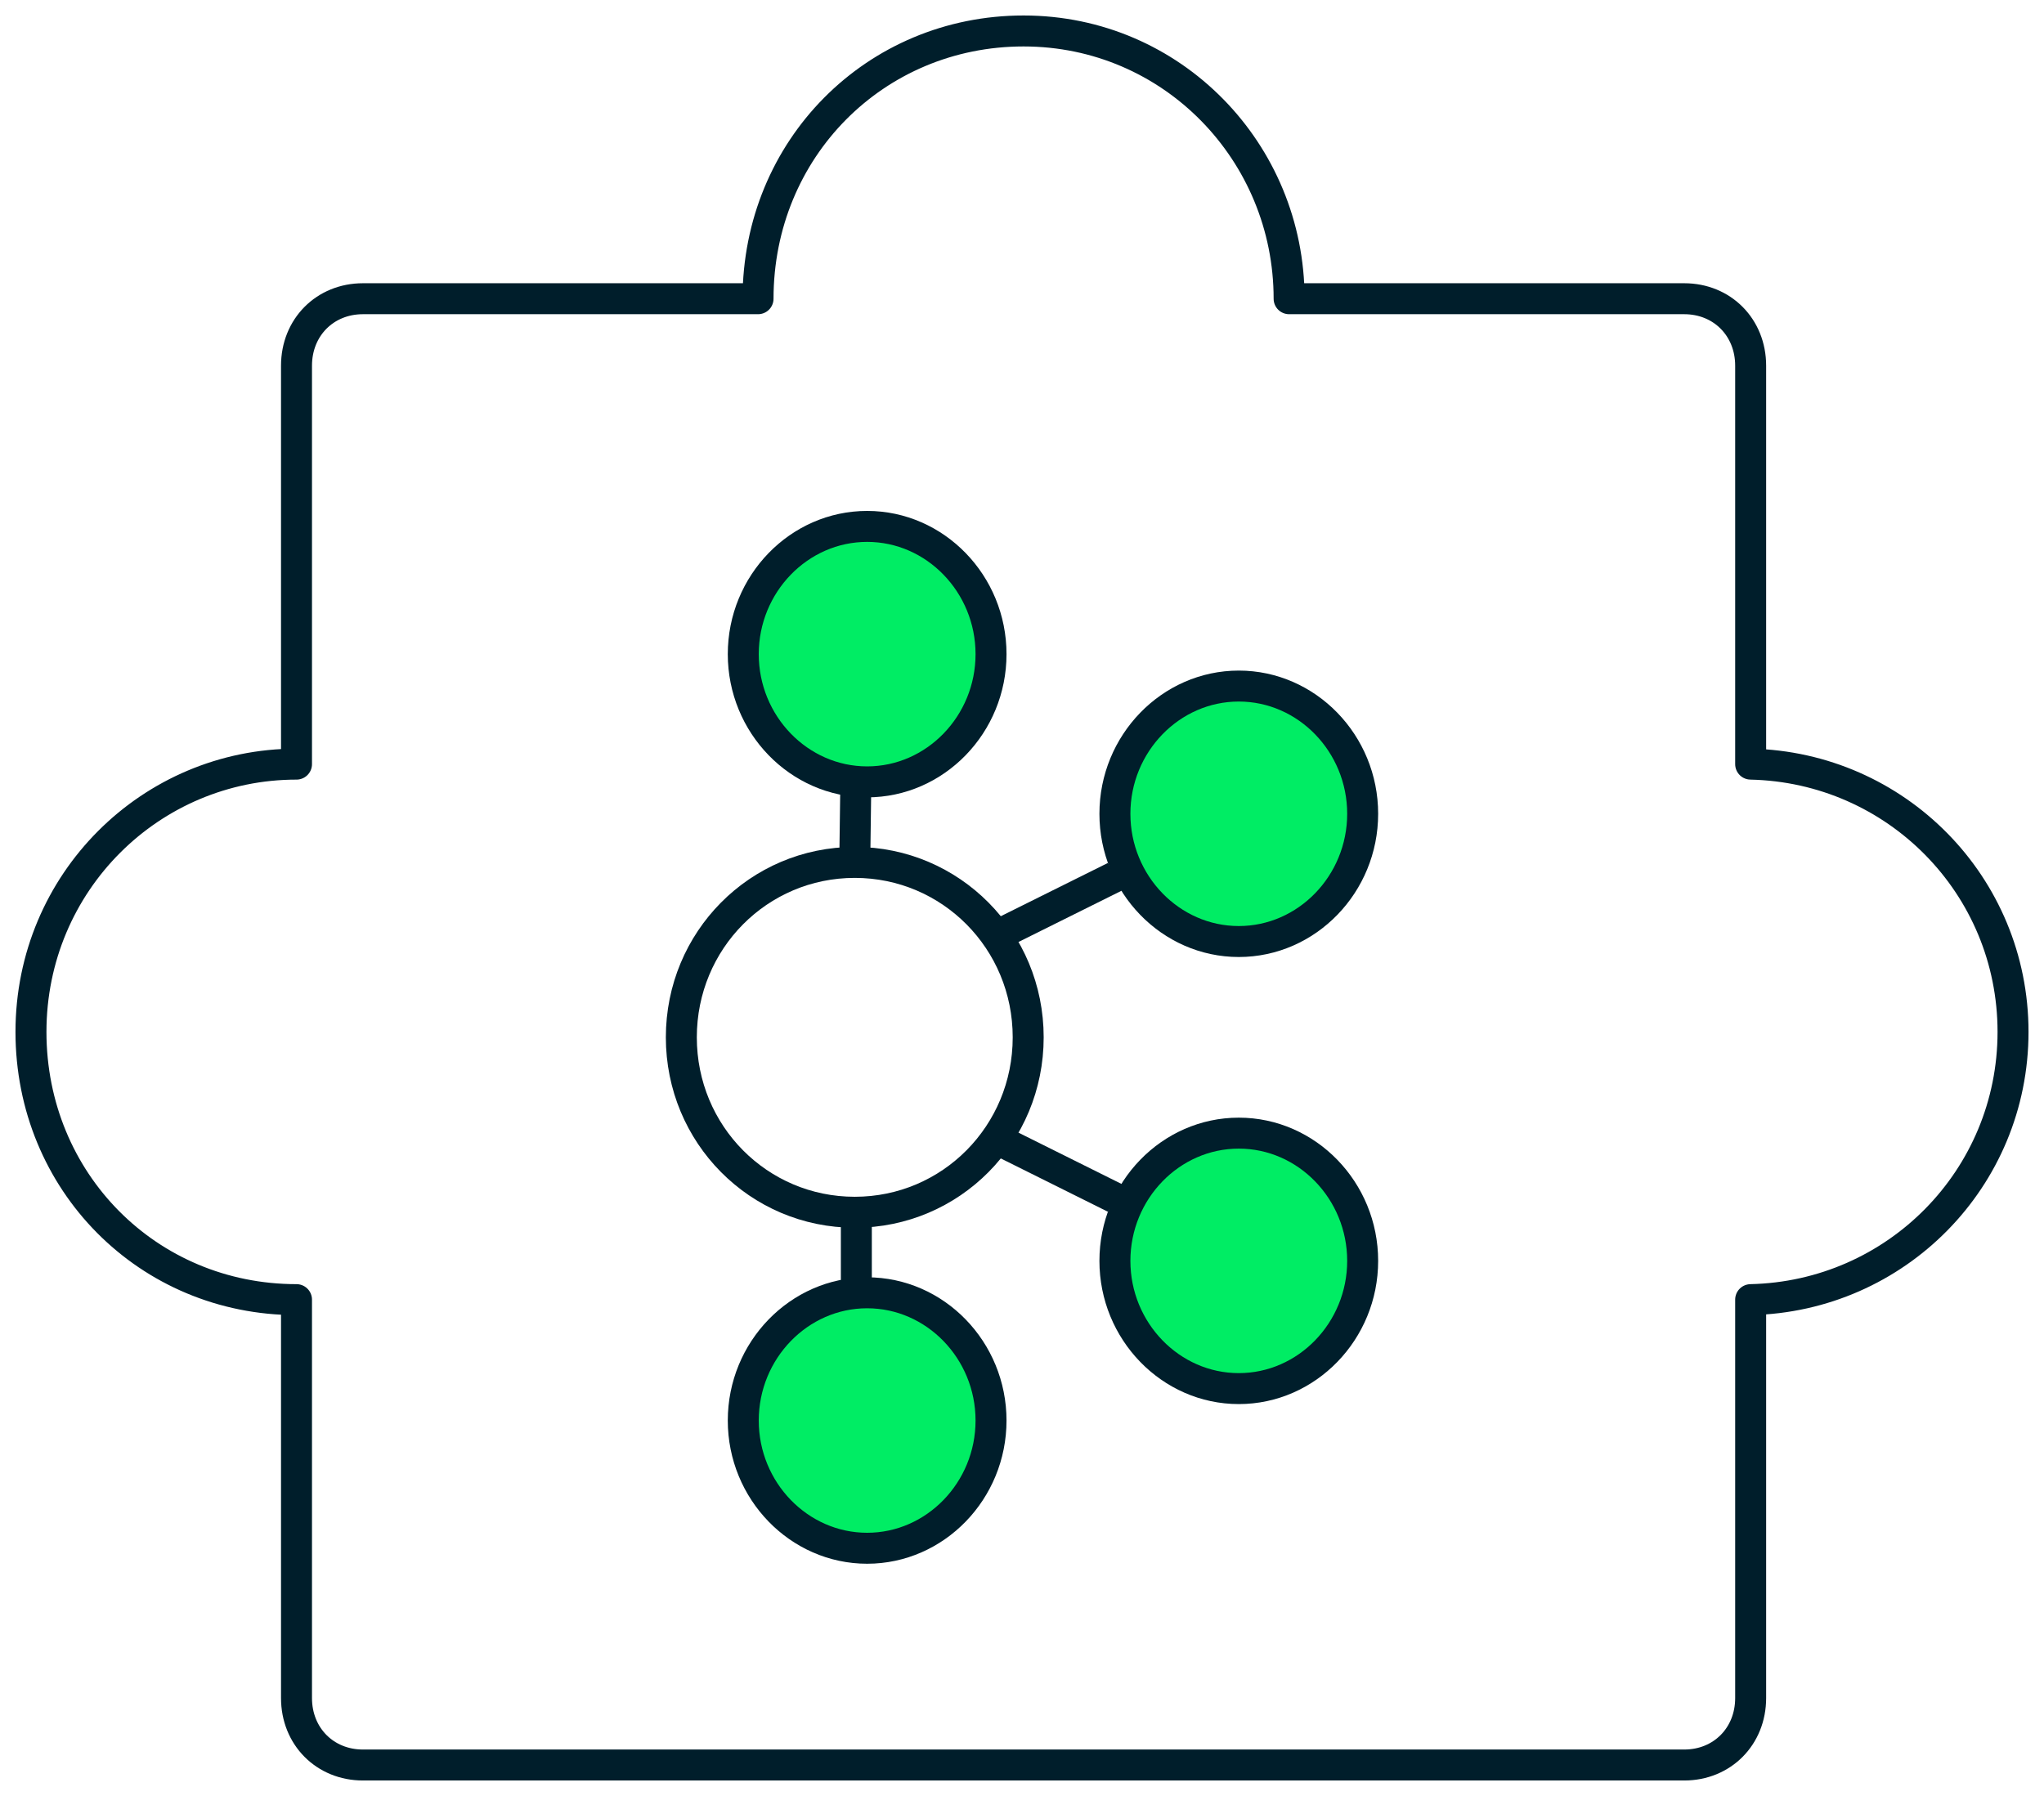
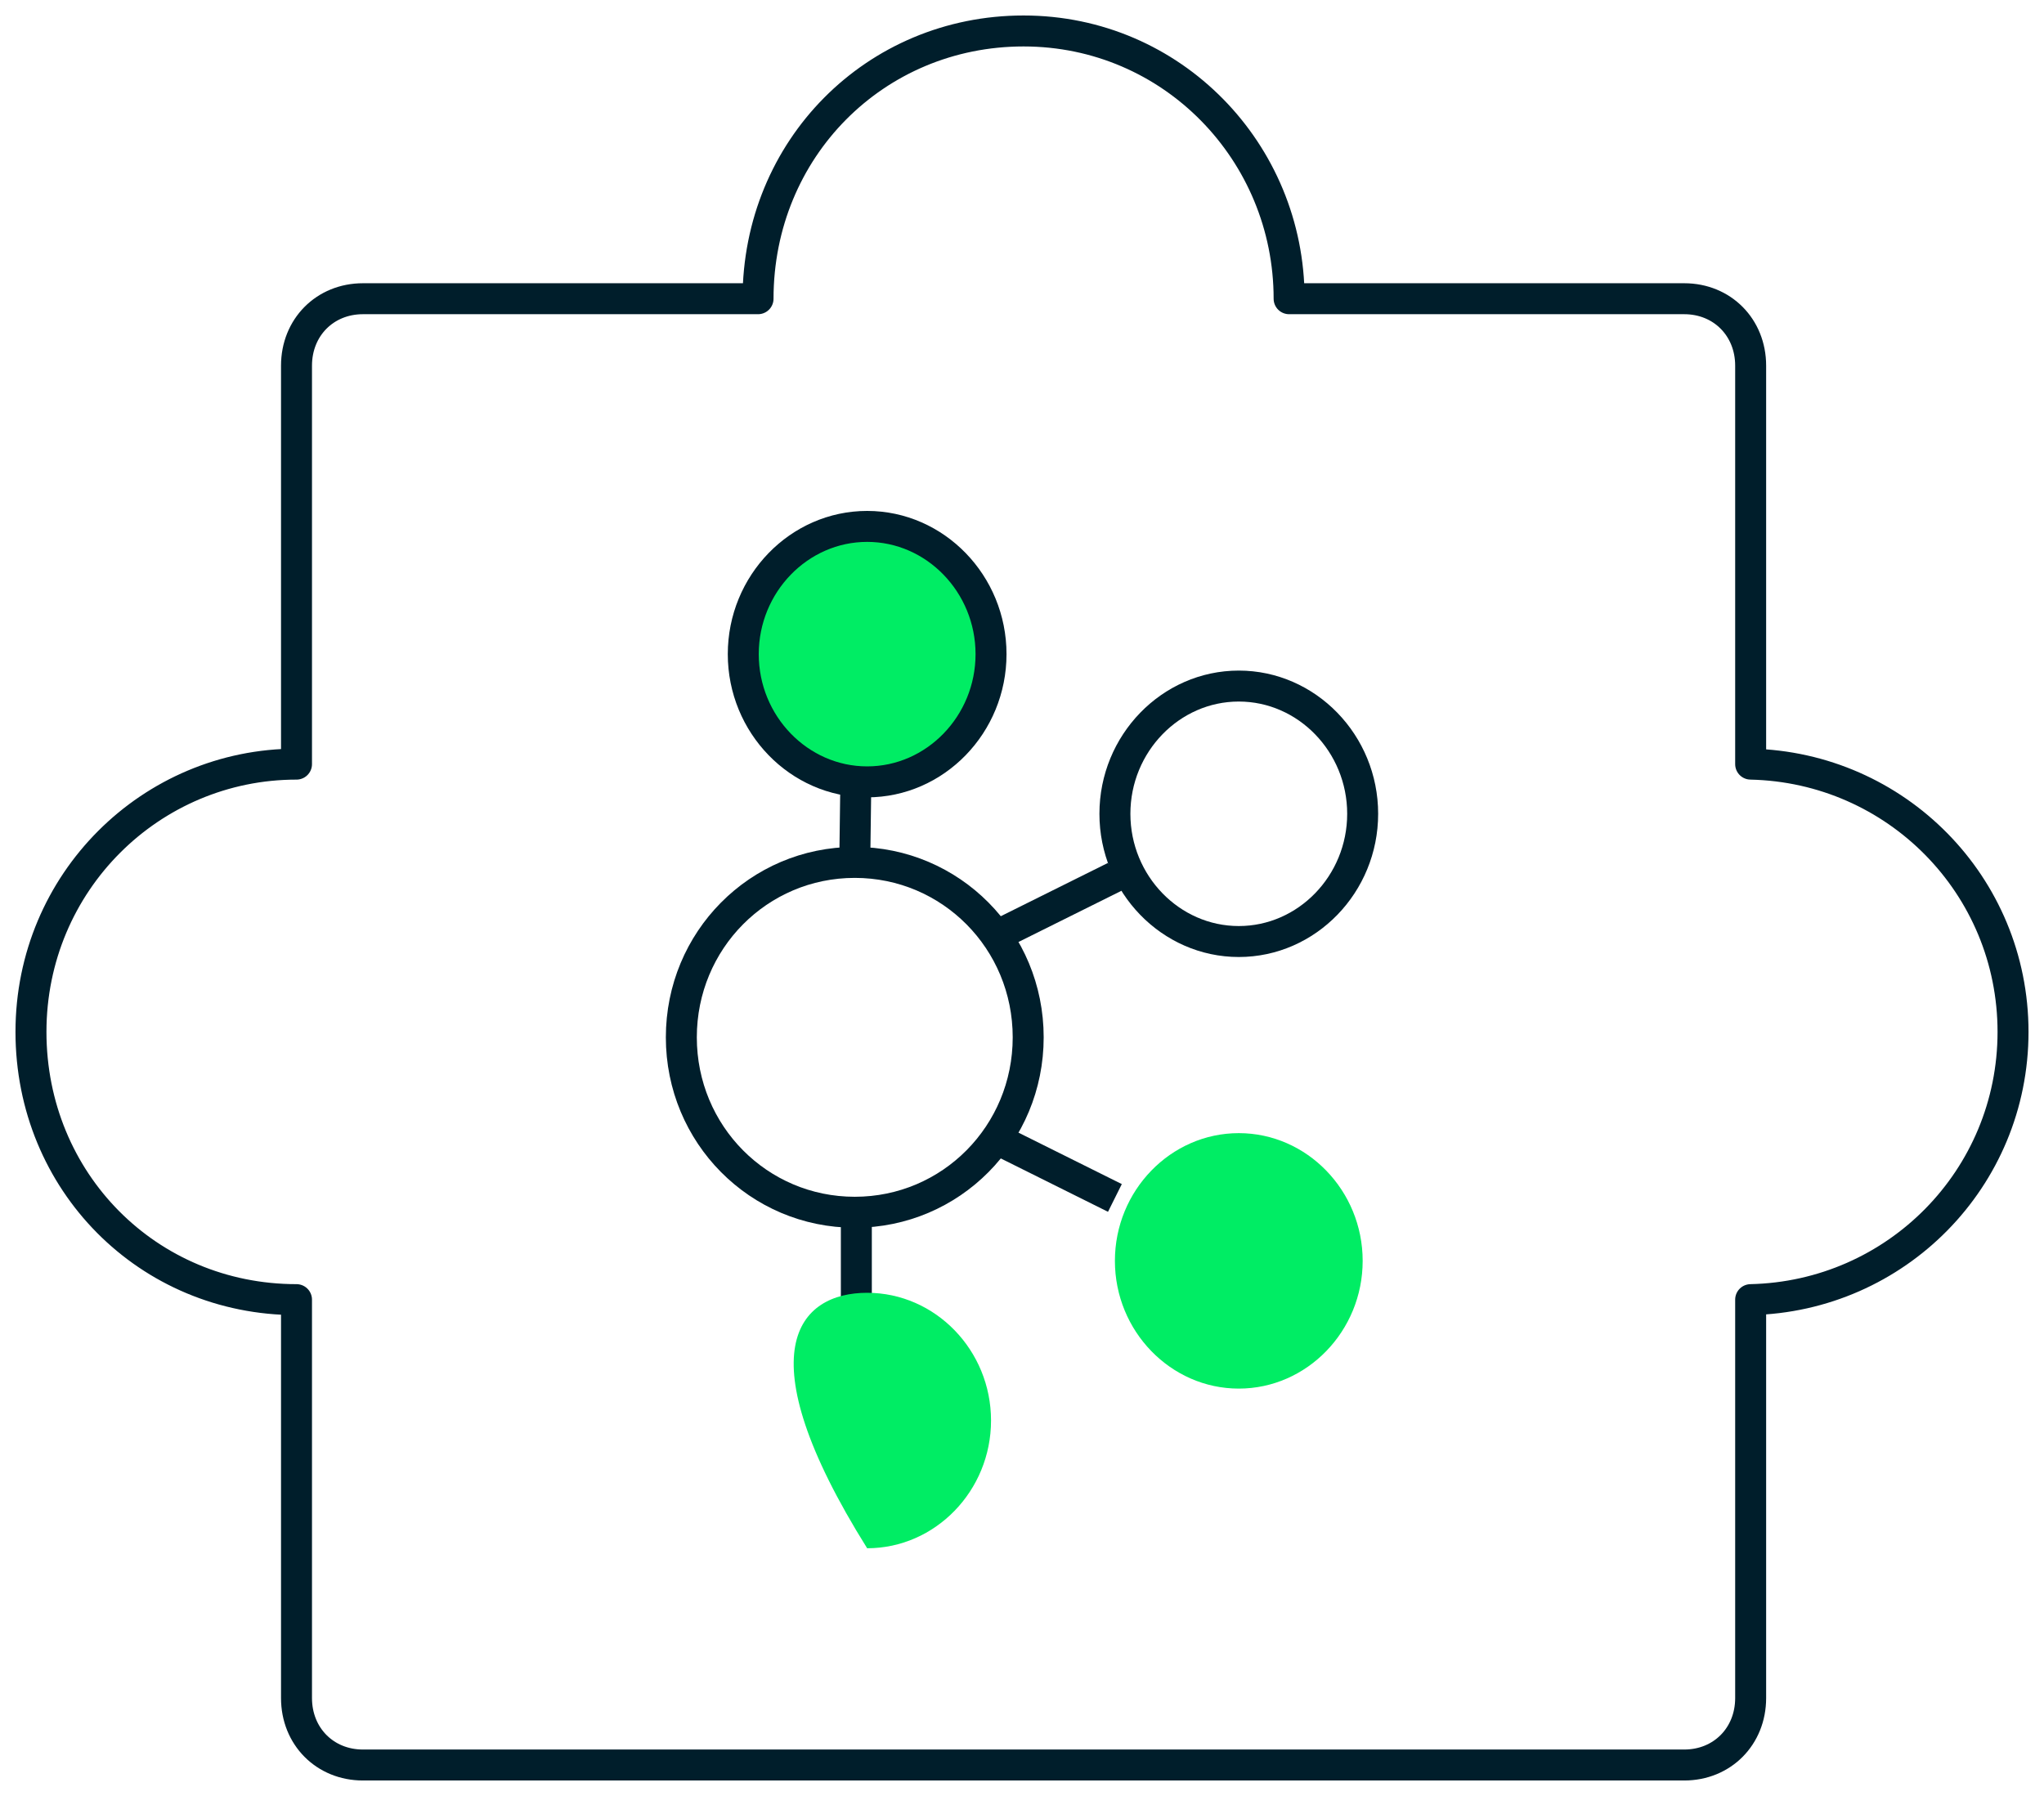
<svg xmlns="http://www.w3.org/2000/svg" width="66" height="58" viewBox="0 0 66 58" fill="none">
  <path d="M65 33.324C65 28.588 61.223 24.779 56.528 24.677V11.809C56.528 10.573 55.609 9.647 54.384 9.647H41.625C41.625 4.912 37.849 1 33.051 1C28.254 1 24.477 4.809 24.477 9.647H11.718C10.493 9.647 9.574 10.573 9.574 11.809V24.677C4.879 24.677 1 28.485 1 33.324C1 38.162 4.777 41.971 9.574 41.971V54.838C9.574 56.074 10.493 57 11.718 57H54.384C55.609 57 56.528 56.074 56.528 54.838V41.971C61.223 41.868 65 38.059 65 33.324Z" stroke="#001E2B" stroke-miterlimit="10" stroke-linejoin="round" />
  <path d="M36 28.314L32.182 30.213M36 38.687L32.182 36.786M27.651 43V39.149M27.651 24L27.6 27.851M27.6 27.851C30.706 27.851 33.2 30.368 33.2 33.5C33.2 36.632 30.706 39.149 27.6 39.149C24.494 39.149 22 36.632 22 33.5C22 30.368 24.494 27.851 27.6 27.851Z" stroke="#001E2B" stroke-miterlimit="10" stroke-linejoin="round" />
-   <path d="M40 22.156C42.2 22.156 44 24.012 44 26.281C44 28.55 42.2 30.406 40 30.406C37.8 30.406 36 28.55 36 26.281C36 24.012 37.8 22.156 40 22.156Z" fill="#00ED64" />
  <path d="M40 36.594C42.2 36.594 44 38.45 44 40.719C44 42.987 42.2 44.844 40 44.844C37.8 44.844 36 42.987 36 40.719C36 38.45 37.8 36.594 40 36.594Z" fill="#00ED64" />
-   <path d="M32 45.875C32 48.144 30.2 50 28 50C25.8 50 24 48.144 24 45.875C24 43.606 25.8 41.75 28 41.75C30.2 41.75 32 43.606 32 45.875Z" fill="#00ED64" />
+   <path d="M32 45.875C32 48.144 30.2 50 28 50C24 43.606 25.8 41.75 28 41.75C30.2 41.75 32 43.606 32 45.875Z" fill="#00ED64" />
  <path d="M32 21.125C32 23.394 30.2 25.25 28 25.25C25.8 25.25 24 23.394 24 21.125C24 18.856 25.8 17 28 17C30.2 17 32 18.856 32 21.125Z" fill="#00ED64" />
  <path d="M40 22.156C42.2 22.156 44 24.012 44 26.281C44 28.55 42.2 30.406 40 30.406C37.8 30.406 36 28.55 36 26.281C36 24.012 37.8 22.156 40 22.156Z" stroke="#001E2B" stroke-miterlimit="10" />
-   <path d="M40 36.594C42.2 36.594 44 38.45 44 40.719C44 42.987 42.2 44.844 40 44.844C37.8 44.844 36 42.987 36 40.719C36 38.45 37.8 36.594 40 36.594Z" stroke="#001E2B" stroke-miterlimit="10" />
-   <path d="M32 45.875C32 48.144 30.2 50 28 50C25.8 50 24 48.144 24 45.875C24 43.606 25.8 41.75 28 41.75C30.2 41.75 32 43.606 32 45.875Z" stroke="#001E2B" stroke-miterlimit="10" />
  <path d="M32 21.125C32 23.394 30.2 25.25 28 25.25C25.8 25.25 24 23.394 24 21.125C24 18.856 25.8 17 28 17C30.2 17 32 18.856 32 21.125Z" stroke="#001E2B" stroke-miterlimit="10" />
</svg>